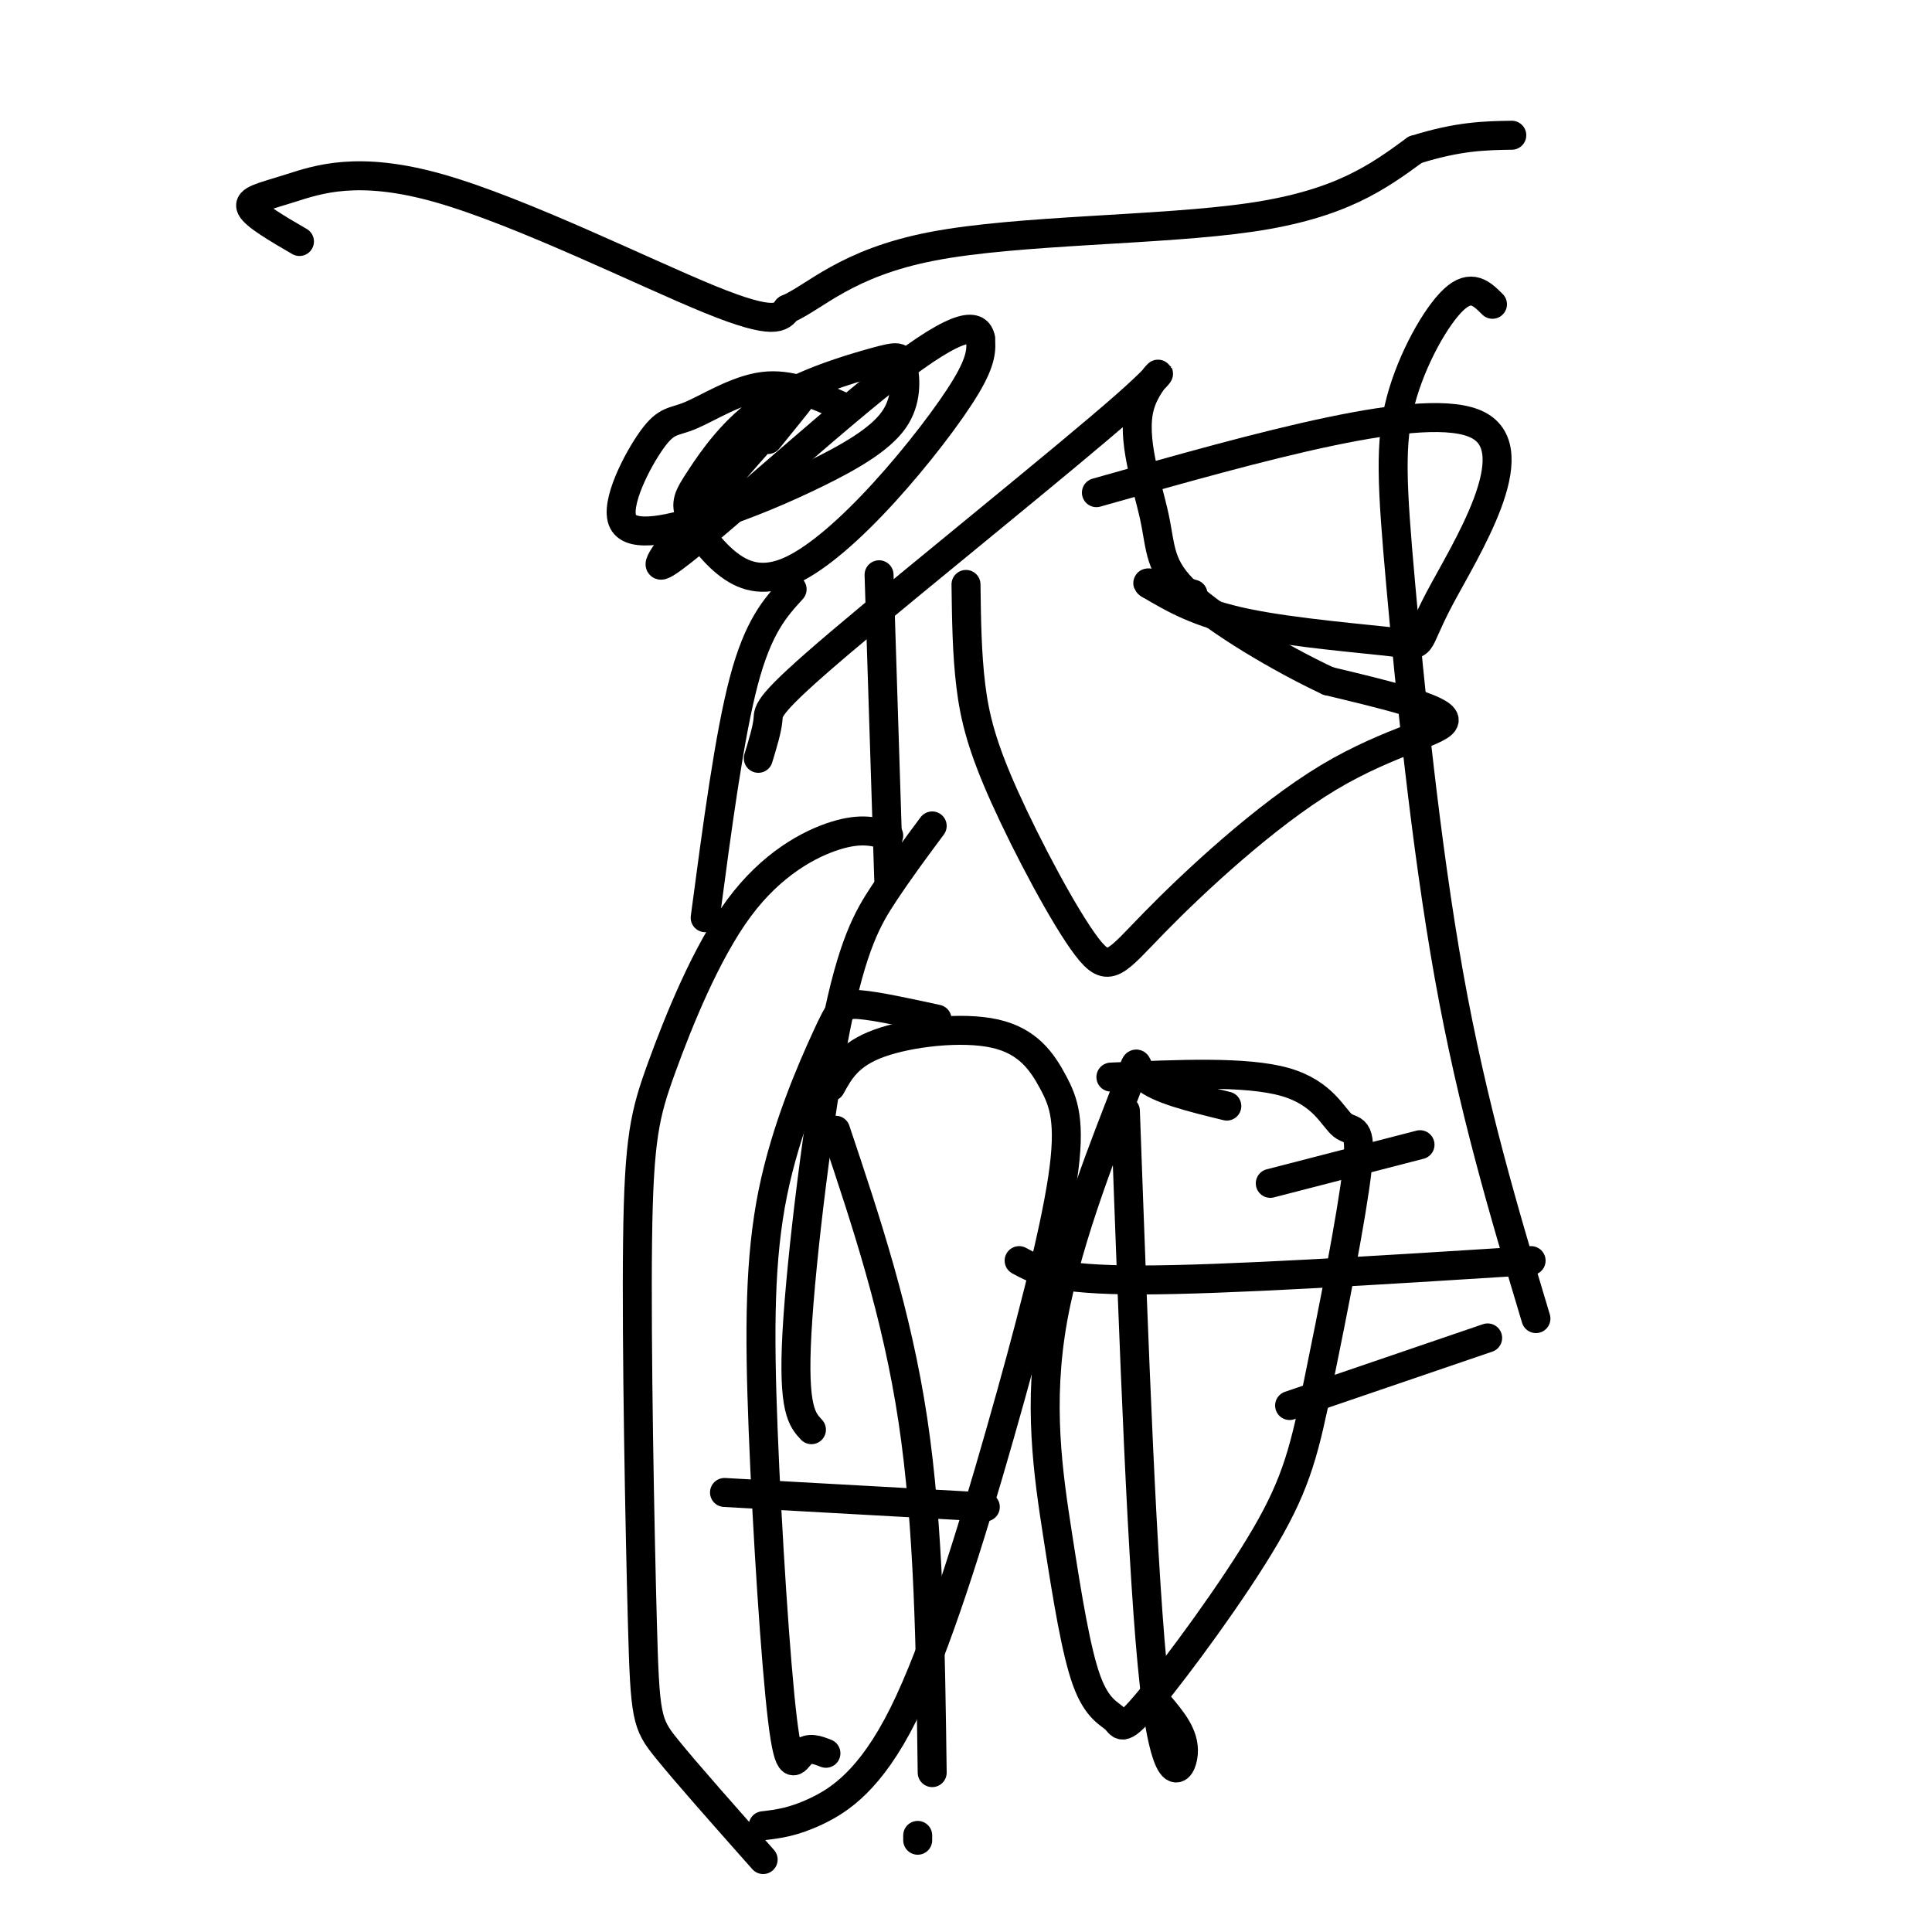
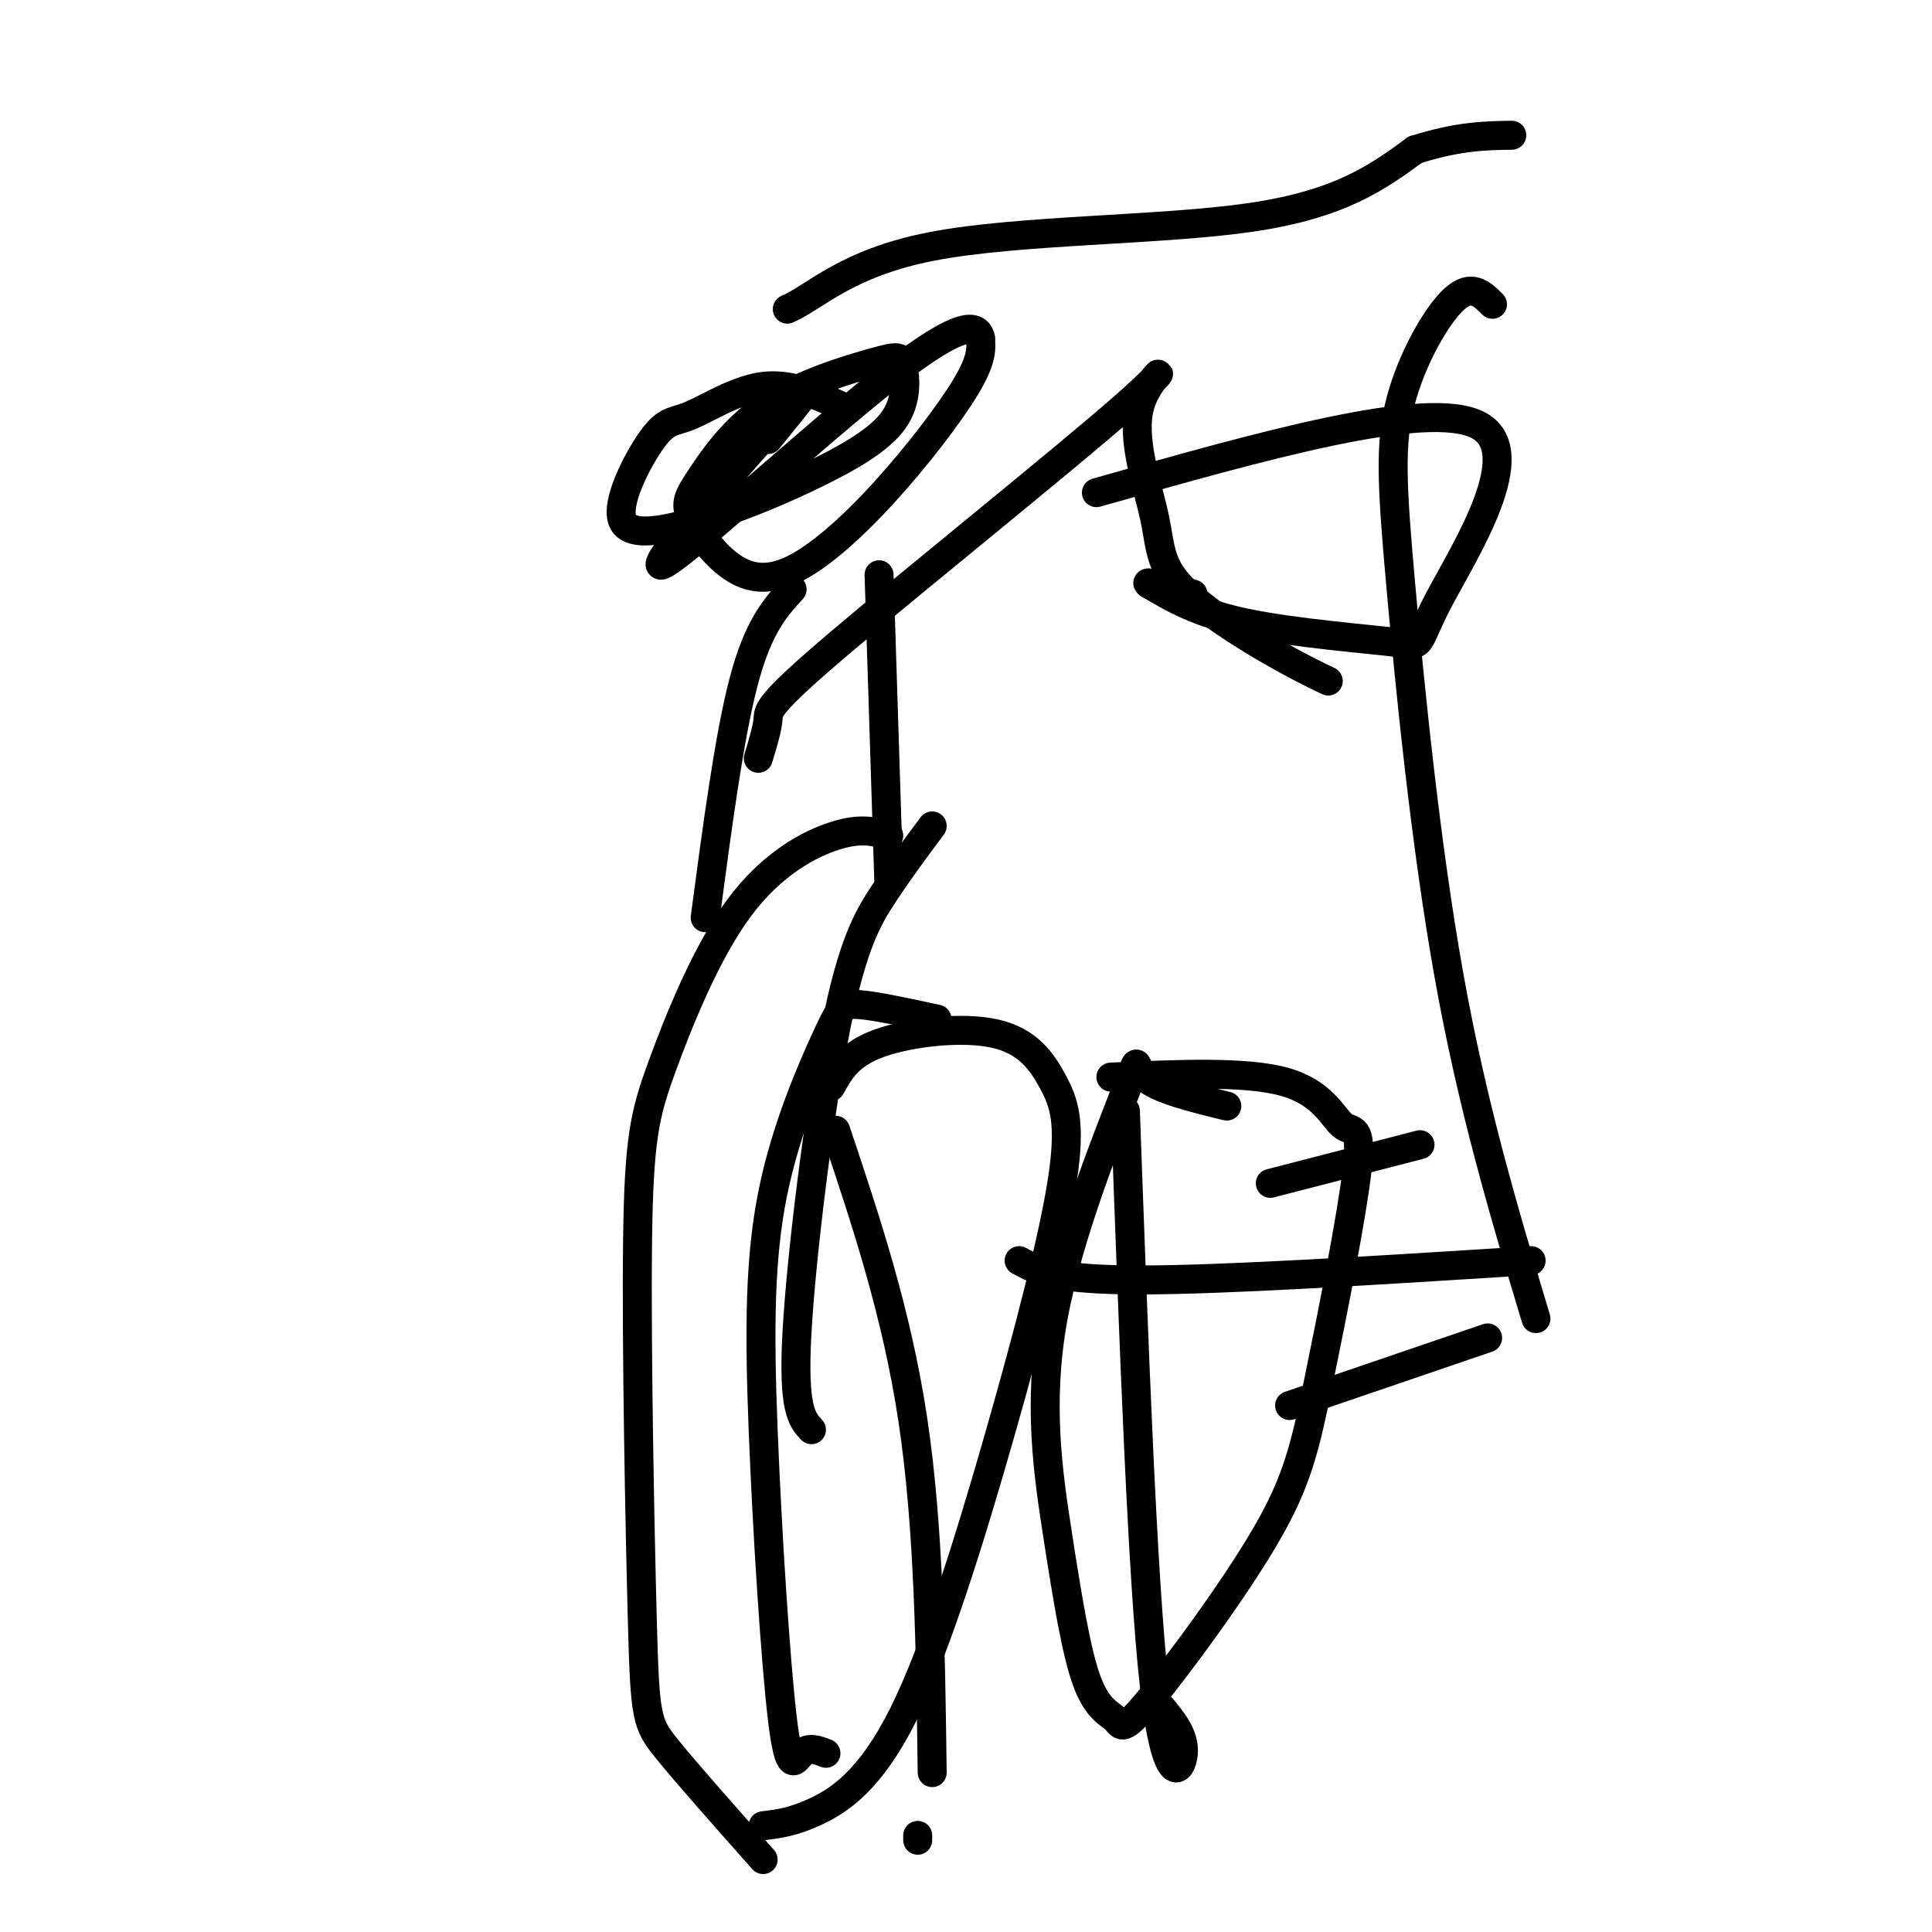
<svg xmlns="http://www.w3.org/2000/svg" viewBox="0 0 400 400" version="1.1">
  <g fill="none" stroke="#000000" stroke-width="6" stroke-linecap="round" stroke-linejoin="round">
-     <path d="M62,50c-4.614,-2.686 -9.228,-5.372 -10,-7c-0.772,-1.628 2.298,-2.199 8,-4c5.702,-1.801 14.035,-4.831 31,0c16.965,4.831 42.561,17.523 56,23c13.439,5.477 14.719,3.738 16,2" />
    <path d="M163,64c5.738,-2.440 12.083,-9.542 30,-13c17.917,-3.458 47.405,-3.274 66,-6c18.595,-2.726 26.298,-8.363 34,-14" />
    <path d="M293,31c9.000,-2.833 14.500,-2.917 20,-3" />
    <path d="M174,84c-5.229,-2.355 -10.458,-4.710 -16,-4c-5.542,0.710 -11.398,4.484 -15,6c-3.602,1.516 -4.950,0.775 -8,5c-3.050,4.225 -7.801,13.416 -6,17c1.801,3.584 10.153,1.561 18,-1c7.847,-2.561 15.189,-5.661 22,-9c6.811,-3.339 13.091,-6.918 16,-11c2.909,-4.082 2.448,-8.667 2,-11c-0.448,-2.333 -0.884,-2.413 -6,-1c-5.116,1.413 -14.913,4.319 -22,9c-7.087,4.681 -11.463,11.137 -14,15c-2.537,3.863 -3.237,5.134 -2,8c1.237,2.866 4.409,7.329 8,10c3.591,2.671 7.602,3.551 13,1c5.398,-2.551 12.184,-8.533 19,-16c6.816,-7.467 13.662,-16.419 17,-22c3.338,-5.581 3.169,-7.790 3,-10" />
    <path d="M203,70c-0.563,-2.628 -3.470,-4.199 -19,8c-15.530,12.199 -43.681,38.169 -47,39c-3.319,0.831 18.195,-23.477 26,-32c7.805,-8.523 1.903,-1.262 -4,6" />
    <path d="M164,122c-3.500,3.833 -7.000,7.667 -10,19c-3.000,11.333 -5.500,30.167 -8,49" />
    <path d="M182,119c0.000,0.000 2.000,63.000 2,63" />
    <path d="M184,173c-2.827,-0.830 -5.655,-1.661 -11,0c-5.345,1.661 -13.208,5.813 -20,15c-6.792,9.187 -12.513,23.409 -16,33c-3.487,9.591 -4.739,14.550 -5,36c-0.261,21.450 0.468,59.390 1,79c0.532,19.610 0.866,20.888 5,26c4.134,5.112 12.067,14.056 20,23" />
    <path d="M190,381c0.000,0.000 0.000,-1.000 0,-1" />
    <path d="M193,171c-3.351,4.506 -6.702,9.012 -10,14c-3.298,4.988 -6.542,10.458 -10,28c-3.458,17.542 -7.131,47.155 -8,63c-0.869,15.845 1.065,17.923 3,20" />
    <path d="M194,211c-6.280,-1.362 -12.560,-2.723 -16,-3c-3.440,-0.277 -4.039,0.531 -7,7c-2.961,6.469 -8.285,18.601 -11,32c-2.715,13.399 -2.820,28.066 -2,49c0.820,20.934 2.567,48.136 4,60c1.433,11.864 2.552,8.390 4,7c1.448,-1.390 3.224,-0.695 5,0" />
-     <path d="M200,121c0.094,7.193 0.188,14.386 1,21c0.812,6.614 2.344,12.649 7,23c4.656,10.351 12.438,25.017 17,31c4.562,5.983 5.903,3.284 14,-5c8.097,-8.284 22.949,-22.153 36,-30c13.051,-7.847 24.300,-9.670 24,-12c-0.300,-2.330 -12.150,-5.165 -24,-8" />
    <path d="M275,141c-9.956,-4.665 -22.848,-12.327 -29,-18c-6.152,-5.673 -5.566,-9.357 -7,-16c-1.434,-6.643 -4.887,-16.244 -3,-23c1.887,-6.756 9.114,-10.667 -3,0c-12.114,10.667 -43.569,35.910 -59,49c-15.431,13.090 -14.837,14.026 -15,16c-0.163,1.974 -1.081,4.987 -2,8" />
    <path d="M227,102c34.238,-9.702 68.475,-19.404 79,-14c10.525,5.404 -2.663,25.912 -8,36c-5.337,10.088 -2.821,9.754 -9,9c-6.179,-0.754 -21.051,-1.930 -31,-4c-9.949,-2.070 -14.974,-5.035 -20,-8" />
    <path d="M238,121c-1.833,-1.000 3.583,0.500 9,2" />
    <path d="M254,229c-7.186,-1.754 -14.371,-3.508 -17,-6c-2.629,-2.492 -0.701,-5.722 -4,3c-3.299,8.722 -11.826,29.394 -15,47c-3.174,17.606 -0.997,32.145 1,45c1.997,12.855 3.813,24.027 6,30c2.187,5.973 4.744,6.746 6,8c1.256,1.254 1.212,2.990 7,-4c5.788,-6.990 17.407,-22.704 24,-34c6.593,-11.296 8.159,-18.173 11,-32c2.841,-13.827 6.957,-34.603 8,-44c1.043,-9.397 -0.989,-7.415 -3,-9c-2.011,-1.585 -4.003,-6.739 -12,-9c-7.997,-2.261 -21.998,-1.631 -36,-1" />
    <path d="M263,245c0.000,0.000 31.000,-8.000 31,-8" />
    <path d="M267,291c0.000,0.000 41.000,-14.000 41,-14" />
    <path d="M172,225c1.837,-3.352 3.675,-6.704 10,-9c6.325,-2.296 17.139,-3.537 24,-2c6.861,1.537 9.770,5.851 12,10c2.230,4.149 3.780,8.134 2,20c-1.780,11.866 -6.889,31.614 -13,53c-6.111,21.386 -13.222,44.412 -20,58c-6.778,13.588 -13.222,17.740 -18,20c-4.778,2.260 -7.889,2.630 -11,3" />
    <path d="M233,230c1.756,48.467 3.511,96.933 6,119c2.489,22.067 5.711,17.733 6,14c0.289,-3.733 -2.356,-6.867 -5,-10" />
    <path d="M211,261c3.667,2.000 7.333,4.000 25,4c17.667,0.000 49.333,-2.000 81,-4" />
    <path d="M173,234c6.333,18.917 12.667,37.833 16,60c3.333,22.167 3.667,47.583 4,73" />
-     <path d="M150,309c0.000,0.000 54.000,3.000 54,3" />
    <path d="M309,63c-2.187,-2.182 -4.373,-4.364 -8,-1c-3.627,3.364 -8.694,12.273 -11,21c-2.306,8.727 -1.852,17.273 0,38c1.852,20.727 5.100,53.636 10,81c4.900,27.364 11.450,49.182 18,71" />
  </g>
</svg>